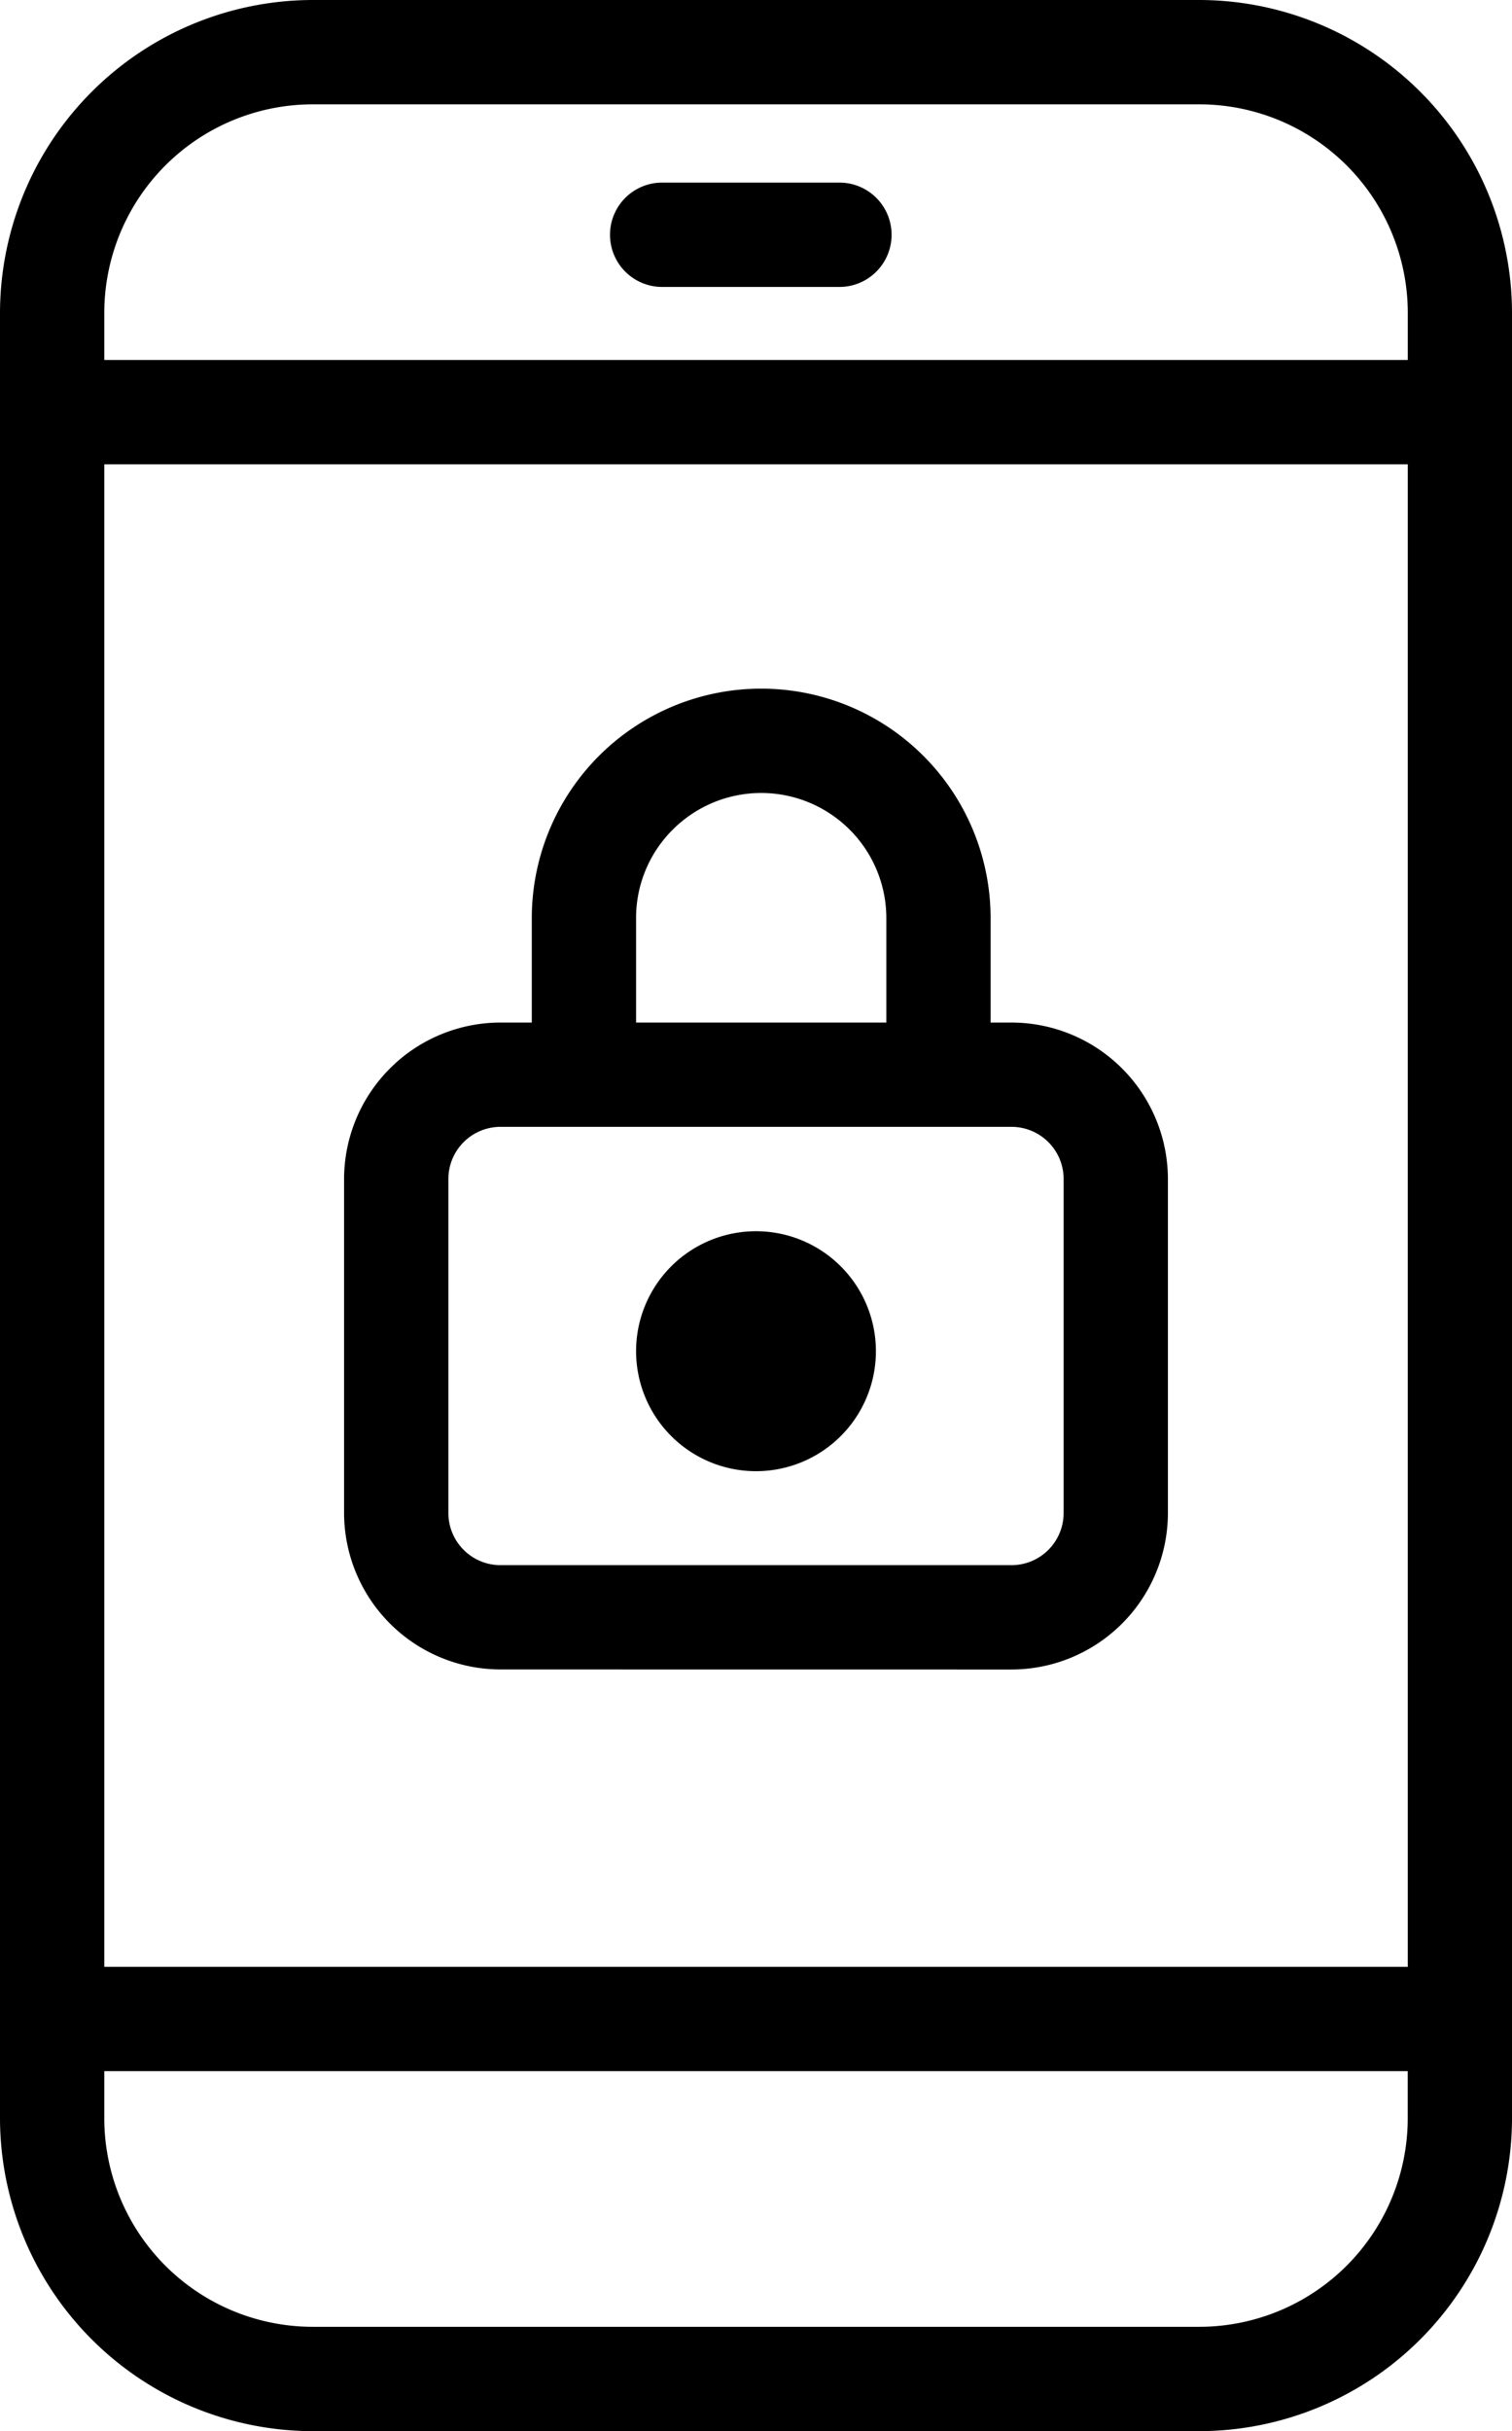
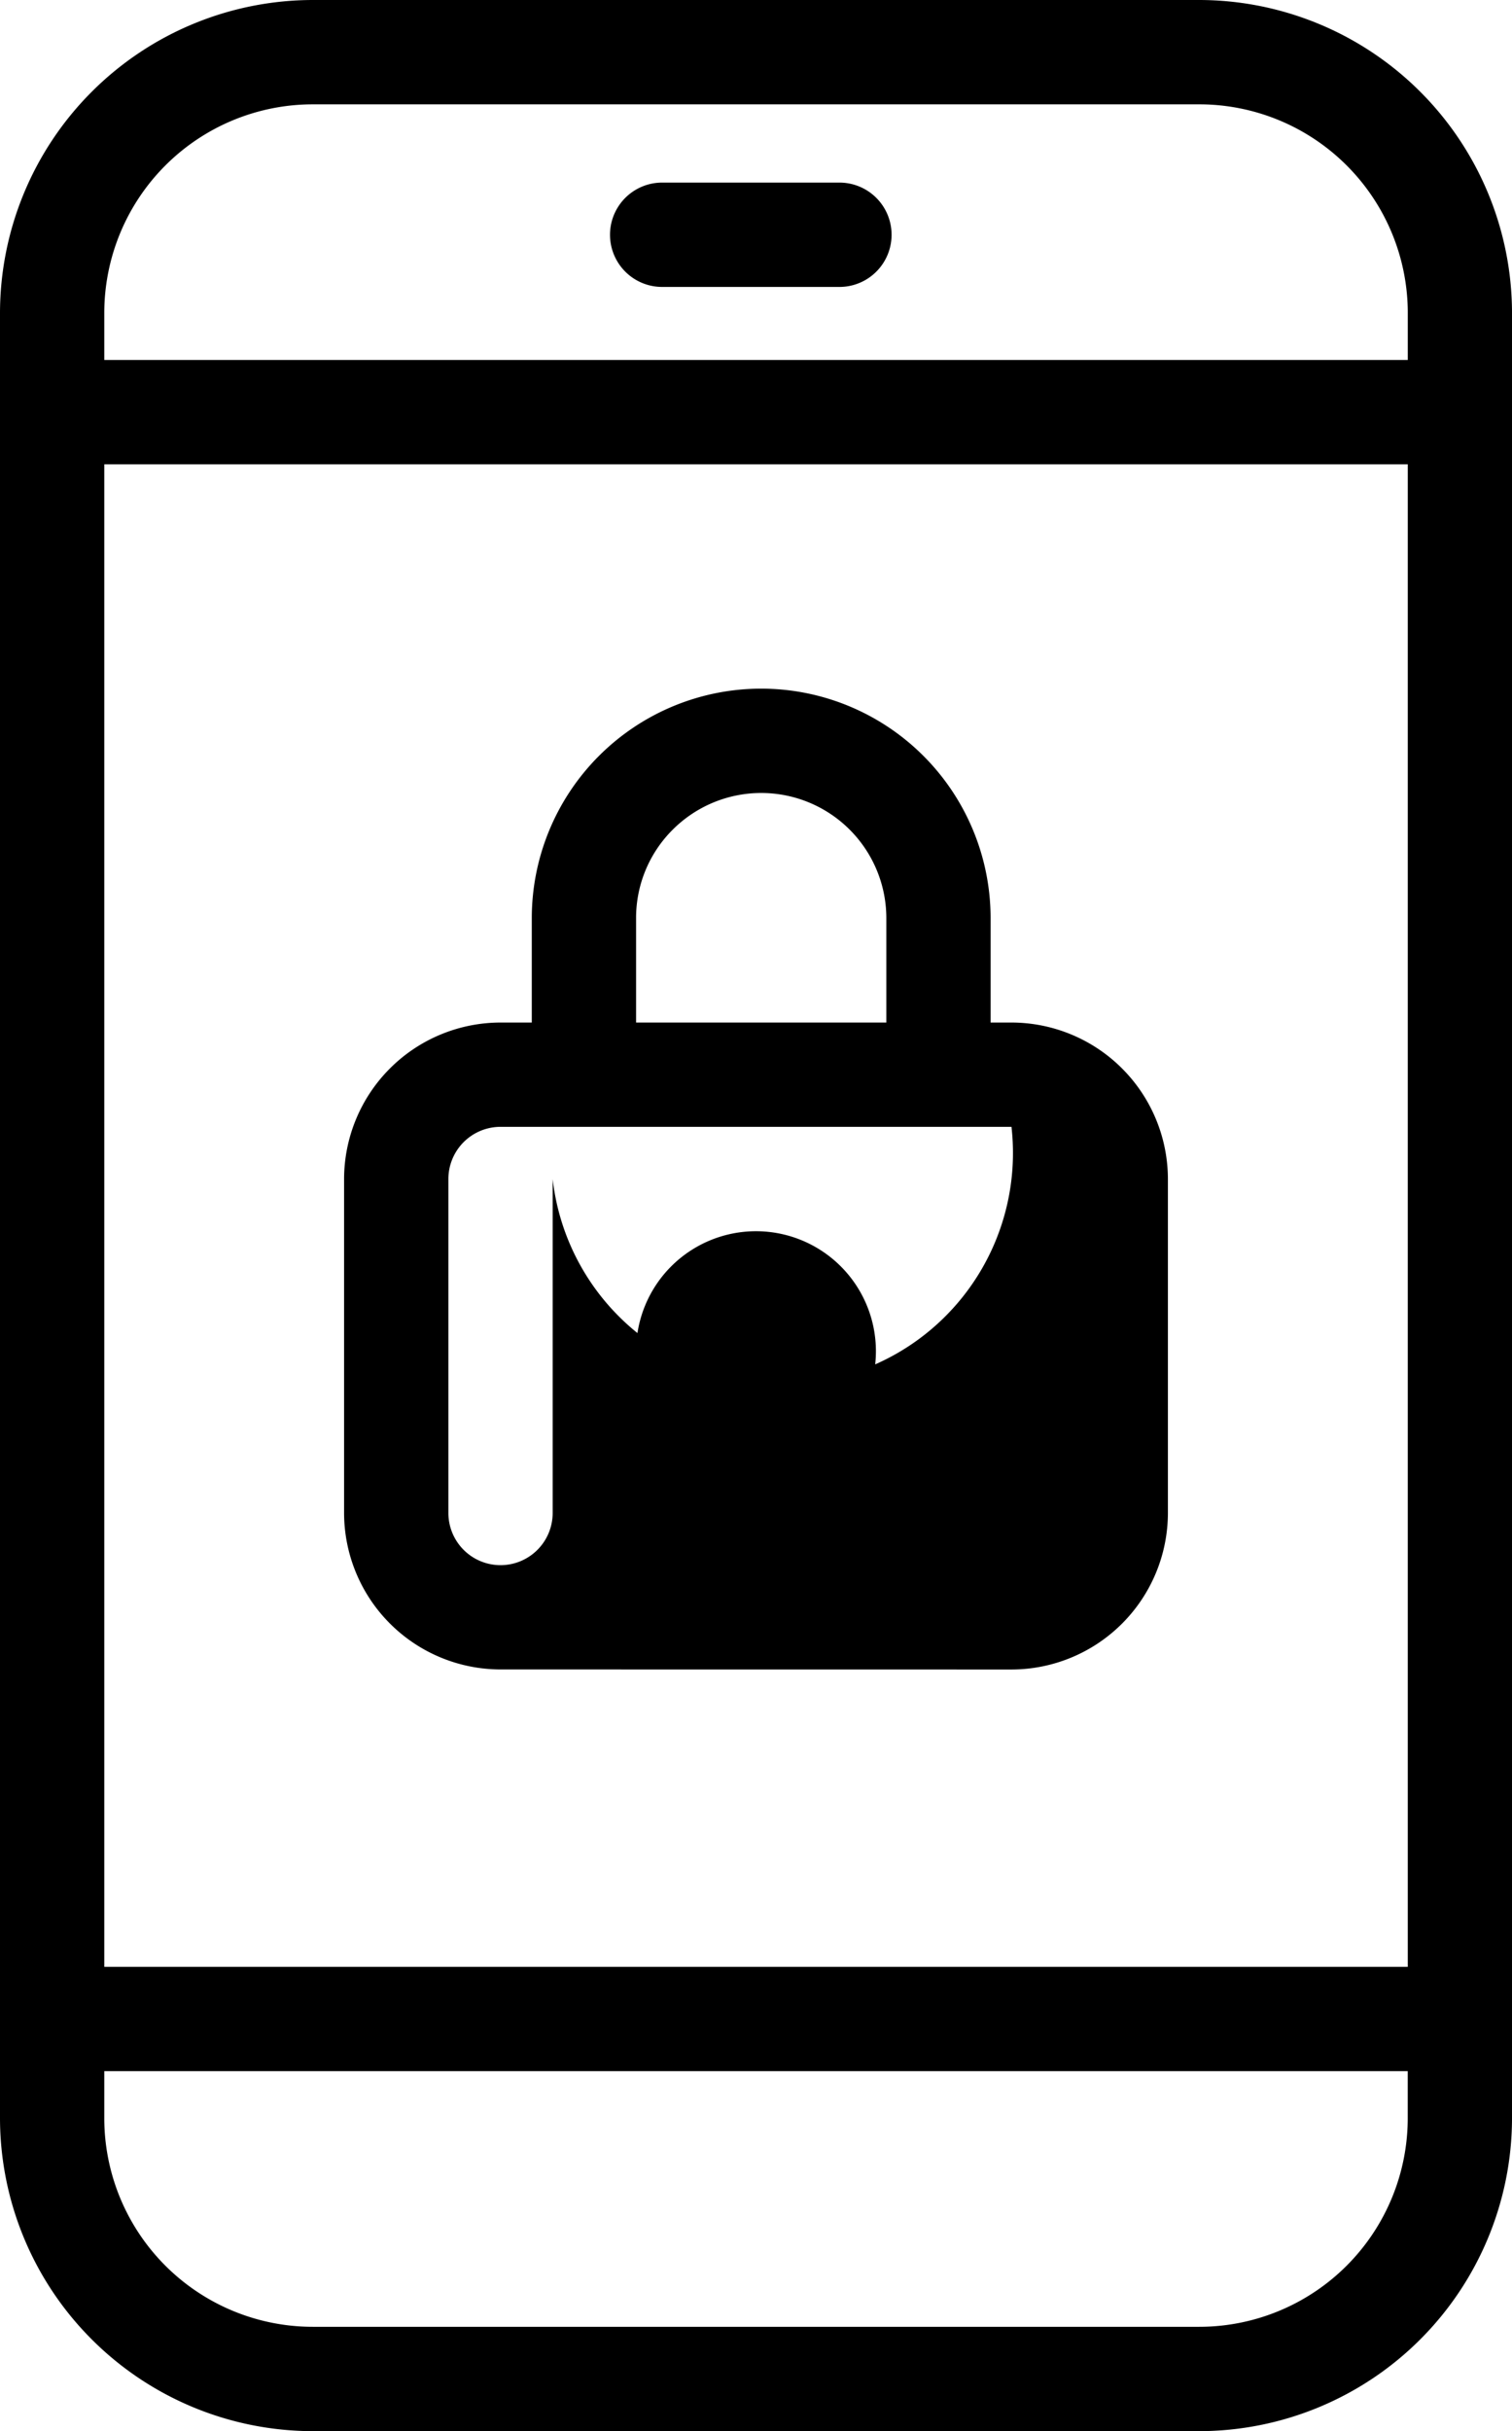
<svg xmlns="http://www.w3.org/2000/svg" width="124.463" height="200" viewBox="0 0 124.463 200">
-   <path d="M25.751,200A25.78,25.78,0,0,1,0,174.249V25.751A25.78,25.78,0,0,1,25.751,0H98.713a25.78,25.78,0,0,1,25.751,25.751v148.5A25.78,25.78,0,0,1,98.713,200ZM8.584,174.249a17.167,17.167,0,0,0,17.167,17.167H98.713a17.167,17.167,0,0,0,17.167-17.167v-3.863H8.584Zm0-12.447h107.3V38.2H8.584Zm0-136.051v3.863h107.3V25.751A17.167,17.167,0,0,0,98.713,8.584H25.751A17.167,17.167,0,0,0,8.584,25.751ZM41.2,137.338a12.89,12.89,0,0,1-12.876-12.875V97A12.89,12.89,0,0,1,41.2,84.12h2.575V75.536a18.884,18.884,0,0,1,37.768,0V84.12h1.717A12.89,12.89,0,0,1,96.138,97v27.468a12.89,12.89,0,0,1-12.876,12.875ZM36.91,97v27.468a4.292,4.292,0,0,0,4.292,4.291h42.06a4.292,4.292,0,0,0,4.292-4.291V97A4.292,4.292,0,0,0,83.262,92.7H41.2A4.292,4.292,0,0,0,36.91,97ZM55.377,68.252a10.235,10.235,0,0,0-3.017,7.283V84.12h20.6V75.536a10.3,10.3,0,0,0-17.584-7.283Zm-3.017,42.906a9.871,9.871,0,1,1,9.871,9.871A9.872,9.872,0,0,1,52.361,111.159Zm2.146-87.553a4.292,4.292,0,1,1,0-8.584H69.1a4.292,4.292,0,0,1,0,8.584Z" />
+   <path d="M25.751,200A25.78,25.78,0,0,1,0,174.249V25.751A25.78,25.78,0,0,1,25.751,0H98.713a25.78,25.78,0,0,1,25.751,25.751v148.5A25.78,25.78,0,0,1,98.713,200ZM8.584,174.249a17.167,17.167,0,0,0,17.167,17.167H98.713a17.167,17.167,0,0,0,17.167-17.167v-3.863H8.584Zm0-12.447h107.3V38.2H8.584Zm0-136.051v3.863h107.3V25.751A17.167,17.167,0,0,0,98.713,8.584H25.751A17.167,17.167,0,0,0,8.584,25.751ZM41.2,137.338a12.89,12.89,0,0,1-12.876-12.875V97A12.89,12.89,0,0,1,41.2,84.12h2.575V75.536a18.884,18.884,0,0,1,37.768,0V84.12h1.717A12.89,12.89,0,0,1,96.138,97v27.468a12.89,12.89,0,0,1-12.876,12.875ZM36.91,97v27.468a4.292,4.292,0,0,0,4.292,4.291a4.292,4.292,0,0,0,4.292-4.291V97A4.292,4.292,0,0,0,83.262,92.7H41.2A4.292,4.292,0,0,0,36.91,97ZM55.377,68.252a10.235,10.235,0,0,0-3.017,7.283V84.12h20.6V75.536a10.3,10.3,0,0,0-17.584-7.283Zm-3.017,42.906a9.871,9.871,0,1,1,9.871,9.871A9.872,9.872,0,0,1,52.361,111.159Zm2.146-87.553a4.292,4.292,0,1,1,0-8.584H69.1a4.292,4.292,0,0,1,0,8.584Z" />
</svg>